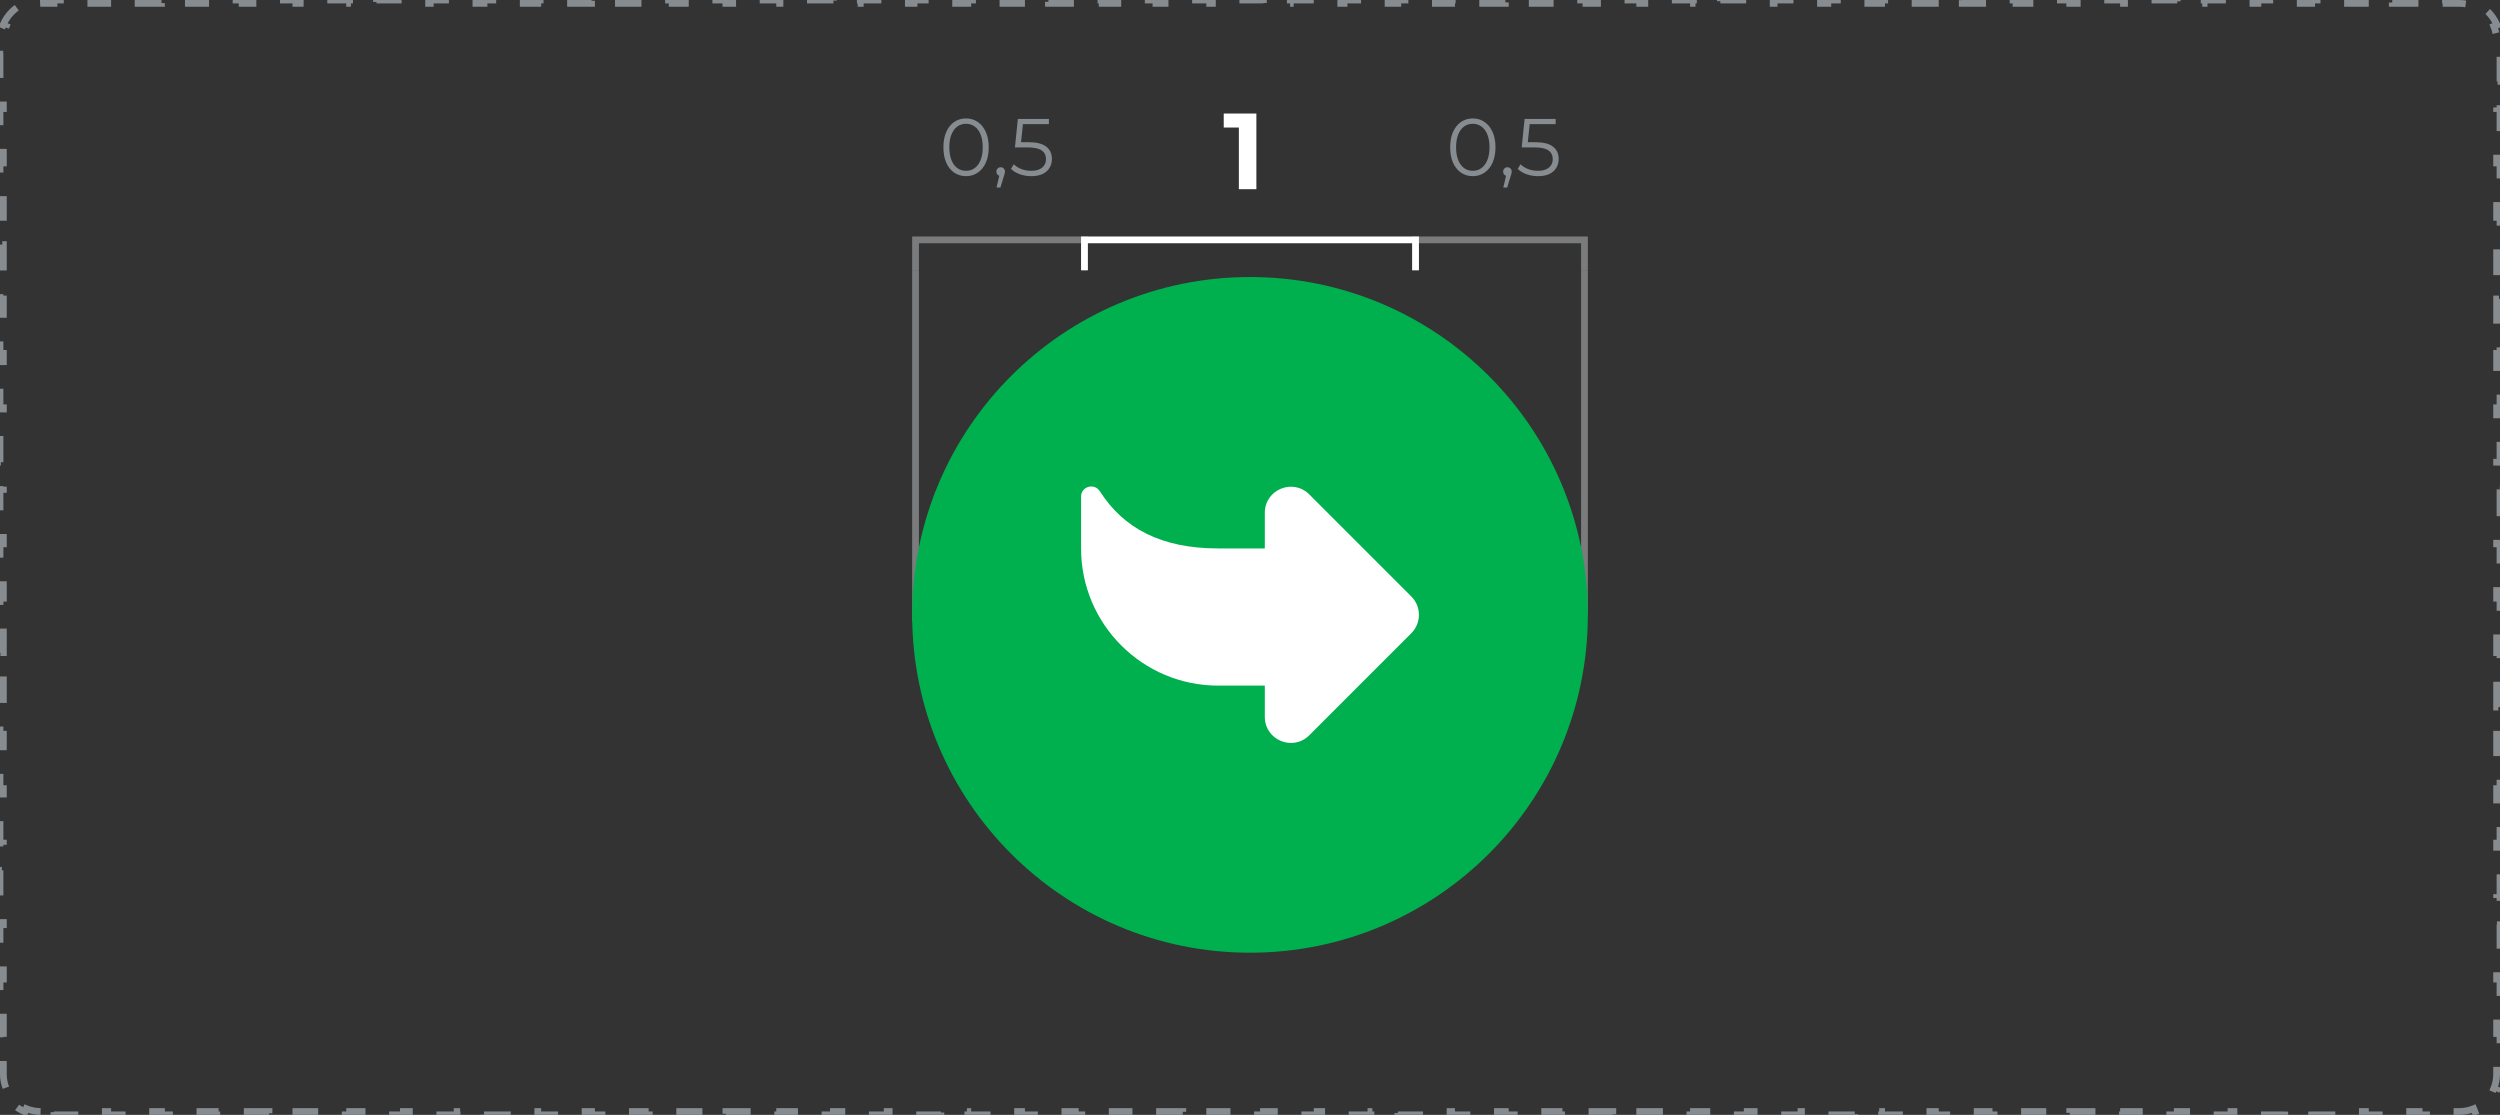
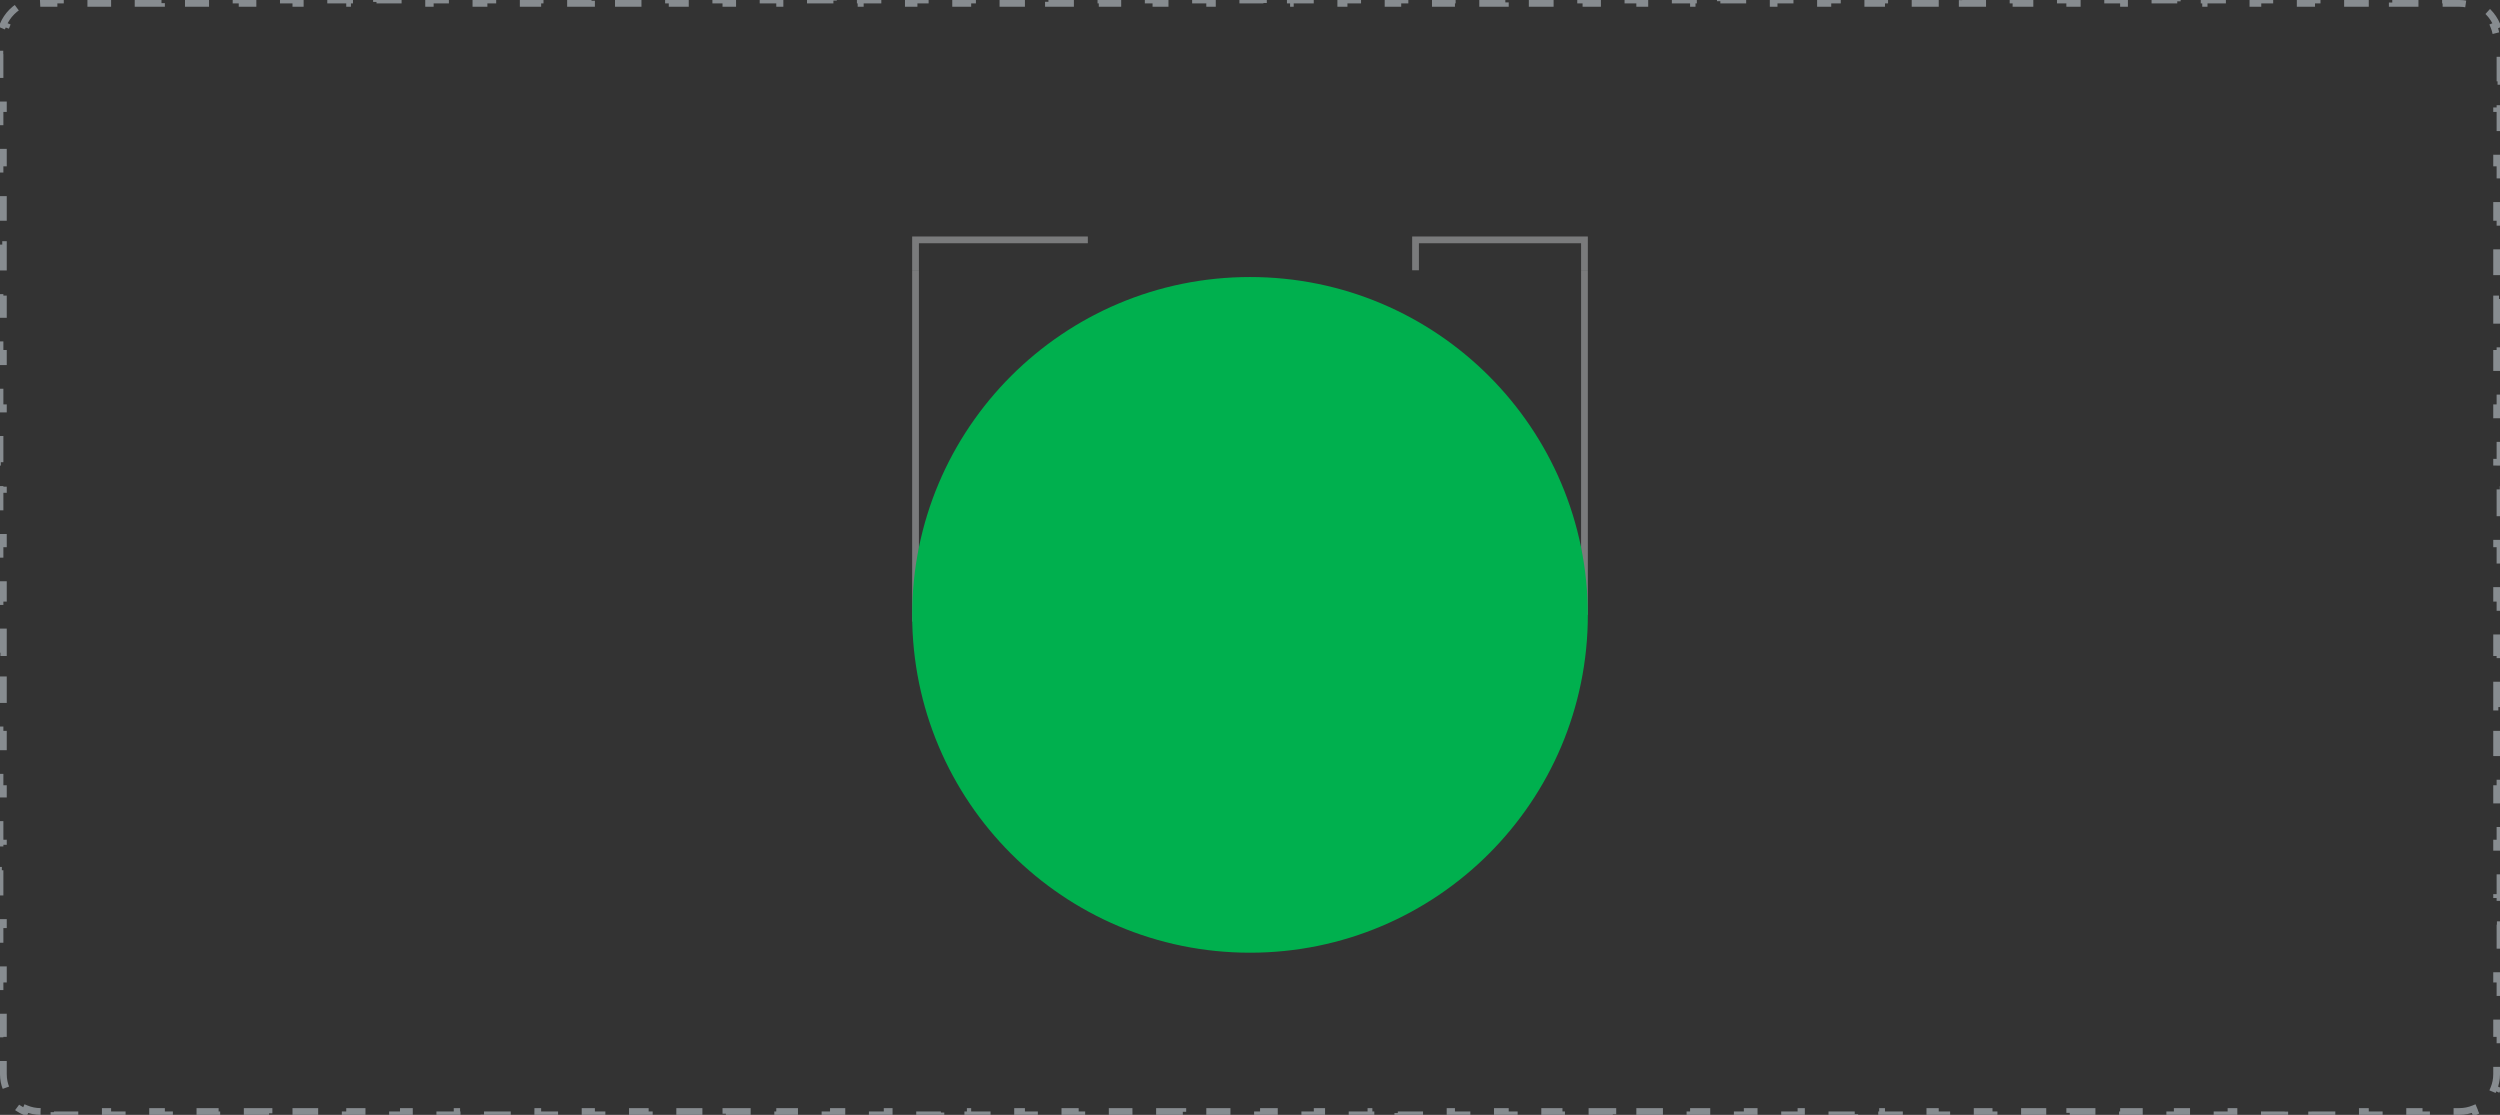
<svg xmlns="http://www.w3.org/2000/svg" width="370" height="165" viewBox="0 0 370 165" fill="none">
  <rect x="0" y="0" width="370" height="165" fill="#333333" stroke="none" />
  <g clip-path="url(#clip0_1614_88)">
    <path d="M6 164.5C5.253 164.5 4.543 164.351 3.895 164.083L3.703 164.545C2.237 163.937 1.063 162.763 0.455 161.297L0.917 161.105C0.649 160.457 0.5 159.747 0.5 159V156.987H0V152.961H0.5V148.934H0V144.908H0.5V140.882H0V136.855H0.5V132.829H0V128.803H0.5V124.776H0V120.75H0.5V116.724H0V112.697H0.5V108.671H0V104.645H0.5V100.618H0V96.592H0.5V92.566H0V88.54H0.5V84.513H0V80.487H0.5V76.46H0V72.434H0.5V68.408H0V64.382H0.5V60.355H0V56.329H0.5V52.303H0V48.276H0.5V44.25H0V40.224H0.5V36.197H0V32.171H0.5V28.145H0V24.119H0.5V20.092H0V16.066H0.5V12.04H0V8.013H0.5V6C0.5 5.253 0.649 4.543 0.917 3.895L0.455 3.703C1.063 2.237 2.237 1.063 3.703 0.455L3.895 0.917C4.543 0.649 5.253 0.5 6 0.5H7.989V0H11.967V0.5H15.944V0H19.922V0.5H23.9V0H27.878V0.5H31.856V0H35.833V0.5H39.811V0H43.789V0.5H47.767V0H51.744V0.5H55.722V0H59.7V0.5H63.678V0H67.656V0.5H71.633V0H75.611V0.5H79.589V0H83.567V0.5H87.544V0H91.522V0.5H95.5V0H99.478V0.5H103.456V0H107.433V0.5H111.411V0H115.389V0.5H119.367V0H123.344V0.5H127.322V0H131.3V0.5H135.278V0H139.256V0.5H143.233V0H147.211V0.5H151.189V0H155.167V0.5H159.144V0H163.122V0.5H167.1V0H171.078V0.5H175.056V0H179.033V0.5H183.011V0H186.989V0.5H190.967V0H194.945V0.5H198.922V0H202.9V0.5H206.878V0H210.856V0.5H214.833V0H218.811V0.5H222.789V0H226.767V0.5H230.745V0H234.722V0.5H238.7V0H242.678V0.5H246.656V0H250.633V0.5H254.611V0H258.589V0.5H262.567V0H266.545V0.5H270.522V0H274.5V0.5H278.478V0H282.456V0.5H286.434V0H290.411V0.5H294.389V0H298.367V0.5H302.345V0H306.322V0.5H310.3V0H314.278V0.5H318.256V0H322.234V0.5H326.211V0H330.189V0.5H334.167V0H338.145V0.5H342.122V0H346.1V0.5H350.078V0H354.056V0.5H358.034V0H362.011V0.5H364C364.747 0.5 365.457 0.649 366.105 0.917L366.297 0.455C367.763 1.063 368.937 2.237 369.545 3.703L369.083 3.895C369.351 4.543 369.5 5.253 369.5 6V8.013H370V12.04H369.5V16.066H370V20.092H369.5V24.118H370V28.145H369.5V32.171H370V36.197H369.5V40.224H370V44.25H369.5V48.276H370V52.303H369.5V56.329H370V60.355H369.5V64.382H370V68.408H369.5V72.434H370V76.46H369.5V80.487H370V84.513H369.5V88.54H370V92.566H369.5V96.592H370V100.618H369.5V104.645H370V108.671H369.5V112.697H370V116.724H369.5V120.75H370V124.776H369.5V128.803H370V132.829H369.5V136.855H370V140.882H369.5V144.908H370V148.934H369.5V152.961H370V156.987H369.5V159C369.5 159.747 369.351 160.457 369.083 161.105L369.545 161.297C368.937 162.763 367.763 163.937 366.297 164.545L366.105 164.083C365.457 164.351 364.747 164.5 364 164.5H362.011V165H358.033V164.5H354.056V165H350.078V164.5H346.1V165H342.122V164.5H338.144V165H334.167V164.5H330.189V165H326.211V164.5H322.233V165H318.256V164.5H314.278V165H310.3V164.5H306.322V165H302.344V164.5H298.367V165H294.389V164.5H290.411V165H286.433V164.5H282.456V165H278.478V164.5H274.5V165H270.522V164.5H266.544V165H262.567V164.5H258.589V165H254.611V164.5H250.633V165H246.656V164.5H242.678V165H238.7V164.5H234.722V165H230.744V164.5H226.767V165H222.789V164.5H218.811V165H214.833V164.5H210.856V165H206.878V164.5H202.9V165H198.922V164.5H194.944V165H190.967V164.5H186.989V165H183.011V164.5H179.033V165H175.055V164.5H171.078V165H167.1V164.5H163.122V165H159.144V164.5H155.167V165H151.189V164.5H147.211V165H143.233V164.5H139.255V165H135.278V164.5H131.3V165H127.322V164.5H123.344V165H119.367V164.5H115.389V165H111.411V164.5H107.433V165H103.455V164.5H99.478V165H95.5V164.5H91.522V165H87.544V164.5H83.567V165H79.589V164.5H75.611V165H71.633V164.5H67.655V165H63.678V164.5H59.7V165H55.722V164.5H51.744V165H47.767V164.5H43.789V165H39.811V164.5H35.833V165H31.855V164.5H27.878V165H23.9V164.5H19.922V165H15.944V164.5H11.966V165H7.989V164.5H6Z" stroke="#878C90" stroke-dasharray="4" />
    <path opacity="0.5" fill-rule="evenodd" clip-rule="evenodd" d="M135 92V40H136V92H135Z" fill="#C3C5C7" />
    <path opacity="0.5" fill-rule="evenodd" clip-rule="evenodd" d="M234 91V40H235V91H234Z" fill="#C3C5C7" />
    <circle cx="185" cy="91" r="50" fill="#00B04E" />
-     <path fill-rule="evenodd" clip-rule="evenodd" d="M208.871 88.272L193.77 73.171C191.343 70.743 187.192 72.462 187.192 75.895V81.17H180.302C171.87 81.17 166.289 78.201 162.783 72.713C161.967 71.435 160 71.984 160 73.5V81.17C160 92.383 169.089 101.472 180.302 101.472H187.192V106.097C187.192 109.531 191.343 111.25 193.77 108.822L208.871 93.721C210.376 92.216 210.376 89.776 208.871 88.272" fill="white" />
-     <path opacity="0.5" fill-rule="evenodd" clip-rule="evenodd" d="M135 35H161V36V40H160V36H136V40H135V36V35Z" fill="#C3C5C7" />
+     <path opacity="0.5" fill-rule="evenodd" clip-rule="evenodd" d="M135 35H161V36V40V36H136V40H135V36V35Z" fill="#C3C5C7" />
    <path opacity="0.5" fill-rule="evenodd" clip-rule="evenodd" d="M209 35H235V36V40H234V36H210V40H209V36V35Z" fill="#C3C5C7" />
-     <path fill-rule="evenodd" clip-rule="evenodd" d="M160 35H210V36V40H209V36H161V40H160V36V35Z" fill="white" />
-     <path d="M217.972 26.072C217.324 26.072 216.744 25.9 216.232 25.556C215.728 25.212 215.332 24.72 215.044 24.08C214.764 23.432 214.624 22.672 214.624 21.8C214.624 20.928 214.764 20.172 215.044 19.532C215.332 18.884 215.728 18.388 216.232 18.044C216.744 17.7 217.324 17.528 217.972 17.528C218.62 17.528 219.196 17.7 219.7 18.044C220.212 18.388 220.612 18.884 220.9 19.532C221.188 20.172 221.332 20.928 221.332 21.8C221.332 22.672 221.188 23.432 220.9 24.08C220.612 24.72 220.212 25.212 219.7 25.556C219.196 25.9 218.62 26.072 217.972 26.072ZM217.972 25.28C218.46 25.28 218.888 25.144 219.256 24.872C219.632 24.6 219.924 24.204 220.132 23.684C220.34 23.164 220.444 22.536 220.444 21.8C220.444 21.064 220.34 20.436 220.132 19.916C219.924 19.396 219.632 19 219.256 18.728C218.888 18.456 218.46 18.32 217.972 18.32C217.484 18.32 217.052 18.456 216.676 18.728C216.308 19 216.02 19.396 215.812 19.916C215.604 20.436 215.5 21.064 215.5 21.8C215.5 22.536 215.604 23.164 215.812 23.684C216.02 24.204 216.308 24.6 216.676 24.872C217.052 25.144 217.484 25.28 217.972 25.28ZM223.1 24.752C223.284 24.752 223.436 24.816 223.556 24.944C223.676 25.064 223.736 25.216 223.736 25.4C223.736 25.496 223.72 25.6 223.688 25.712C223.664 25.824 223.624 25.952 223.568 26.096L223.064 27.752H222.488L222.896 26.012C222.768 25.972 222.664 25.9 222.584 25.796C222.504 25.684 222.464 25.552 222.464 25.4C222.464 25.216 222.524 25.064 222.644 24.944C222.764 24.816 222.916 24.752 223.1 24.752ZM227.191 21.044C228.407 21.044 229.291 21.264 229.843 21.704C230.403 22.136 230.683 22.744 230.683 23.528C230.683 24.016 230.567 24.452 230.335 24.836C230.111 25.22 229.771 25.524 229.315 25.748C228.859 25.964 228.299 26.072 227.635 26.072C227.035 26.072 226.463 25.976 225.919 25.784C225.383 25.584 224.951 25.32 224.623 24.992L225.043 24.308C225.323 24.596 225.691 24.832 226.147 25.016C226.603 25.192 227.095 25.28 227.623 25.28C228.319 25.28 228.855 25.124 229.231 24.812C229.615 24.5 229.807 24.084 229.807 23.564C229.807 22.988 229.591 22.552 229.159 22.256C228.735 21.96 228.015 21.812 226.999 21.812H225.211L225.643 17.6H230.239V18.368H226.399L226.111 21.044H227.191Z" fill="#878C90" />
-     <path d="M142.972 26.072C142.324 26.072 141.744 25.9 141.232 25.556C140.728 25.212 140.332 24.72 140.044 24.08C139.764 23.432 139.624 22.672 139.624 21.8C139.624 20.928 139.764 20.172 140.044 19.532C140.332 18.884 140.728 18.388 141.232 18.044C141.744 17.7 142.324 17.528 142.972 17.528C143.62 17.528 144.196 17.7 144.7 18.044C145.212 18.388 145.612 18.884 145.9 19.532C146.188 20.172 146.332 20.928 146.332 21.8C146.332 22.672 146.188 23.432 145.9 24.08C145.612 24.72 145.212 25.212 144.7 25.556C144.196 25.9 143.62 26.072 142.972 26.072ZM142.972 25.28C143.46 25.28 143.888 25.144 144.256 24.872C144.632 24.6 144.924 24.204 145.132 23.684C145.34 23.164 145.444 22.536 145.444 21.8C145.444 21.064 145.34 20.436 145.132 19.916C144.924 19.396 144.632 19 144.256 18.728C143.888 18.456 143.46 18.32 142.972 18.32C142.484 18.32 142.052 18.456 141.676 18.728C141.308 19 141.02 19.396 140.812 19.916C140.604 20.436 140.5 21.064 140.5 21.8C140.5 22.536 140.604 23.164 140.812 23.684C141.02 24.204 141.308 24.6 141.676 24.872C142.052 25.144 142.484 25.28 142.972 25.28ZM148.1 24.752C148.284 24.752 148.436 24.816 148.556 24.944C148.676 25.064 148.736 25.216 148.736 25.4C148.736 25.496 148.72 25.6 148.688 25.712C148.664 25.824 148.624 25.952 148.568 26.096L148.064 27.752H147.488L147.896 26.012C147.768 25.972 147.664 25.9 147.584 25.796C147.504 25.684 147.464 25.552 147.464 25.4C147.464 25.216 147.524 25.064 147.644 24.944C147.764 24.816 147.916 24.752 148.1 24.752ZM152.191 21.044C153.407 21.044 154.291 21.264 154.843 21.704C155.403 22.136 155.683 22.744 155.683 23.528C155.683 24.016 155.567 24.452 155.335 24.836C155.111 25.22 154.771 25.524 154.315 25.748C153.859 25.964 153.299 26.072 152.635 26.072C152.035 26.072 151.463 25.976 150.919 25.784C150.383 25.584 149.951 25.32 149.623 24.992L150.043 24.308C150.323 24.596 150.691 24.832 151.147 25.016C151.603 25.192 152.095 25.28 152.623 25.28C153.319 25.28 153.855 25.124 154.231 24.812C154.615 24.5 154.807 24.084 154.807 23.564C154.807 22.988 154.591 22.552 154.159 22.256C153.735 21.96 153.015 21.812 151.999 21.812H150.211L150.643 17.6H155.239V18.368H151.399L151.111 21.044H152.191Z" fill="#878C90" />
-     <path d="M183.352 28V17.76L184.472 18.88H181.112V16.8H185.944V28H183.352Z" fill="white" />
  </g>
  <defs>
    <clipPath id="clip0_1614_88">
      <rect width="370" height="165" fill="white" />
    </clipPath>
  </defs>
</svg>